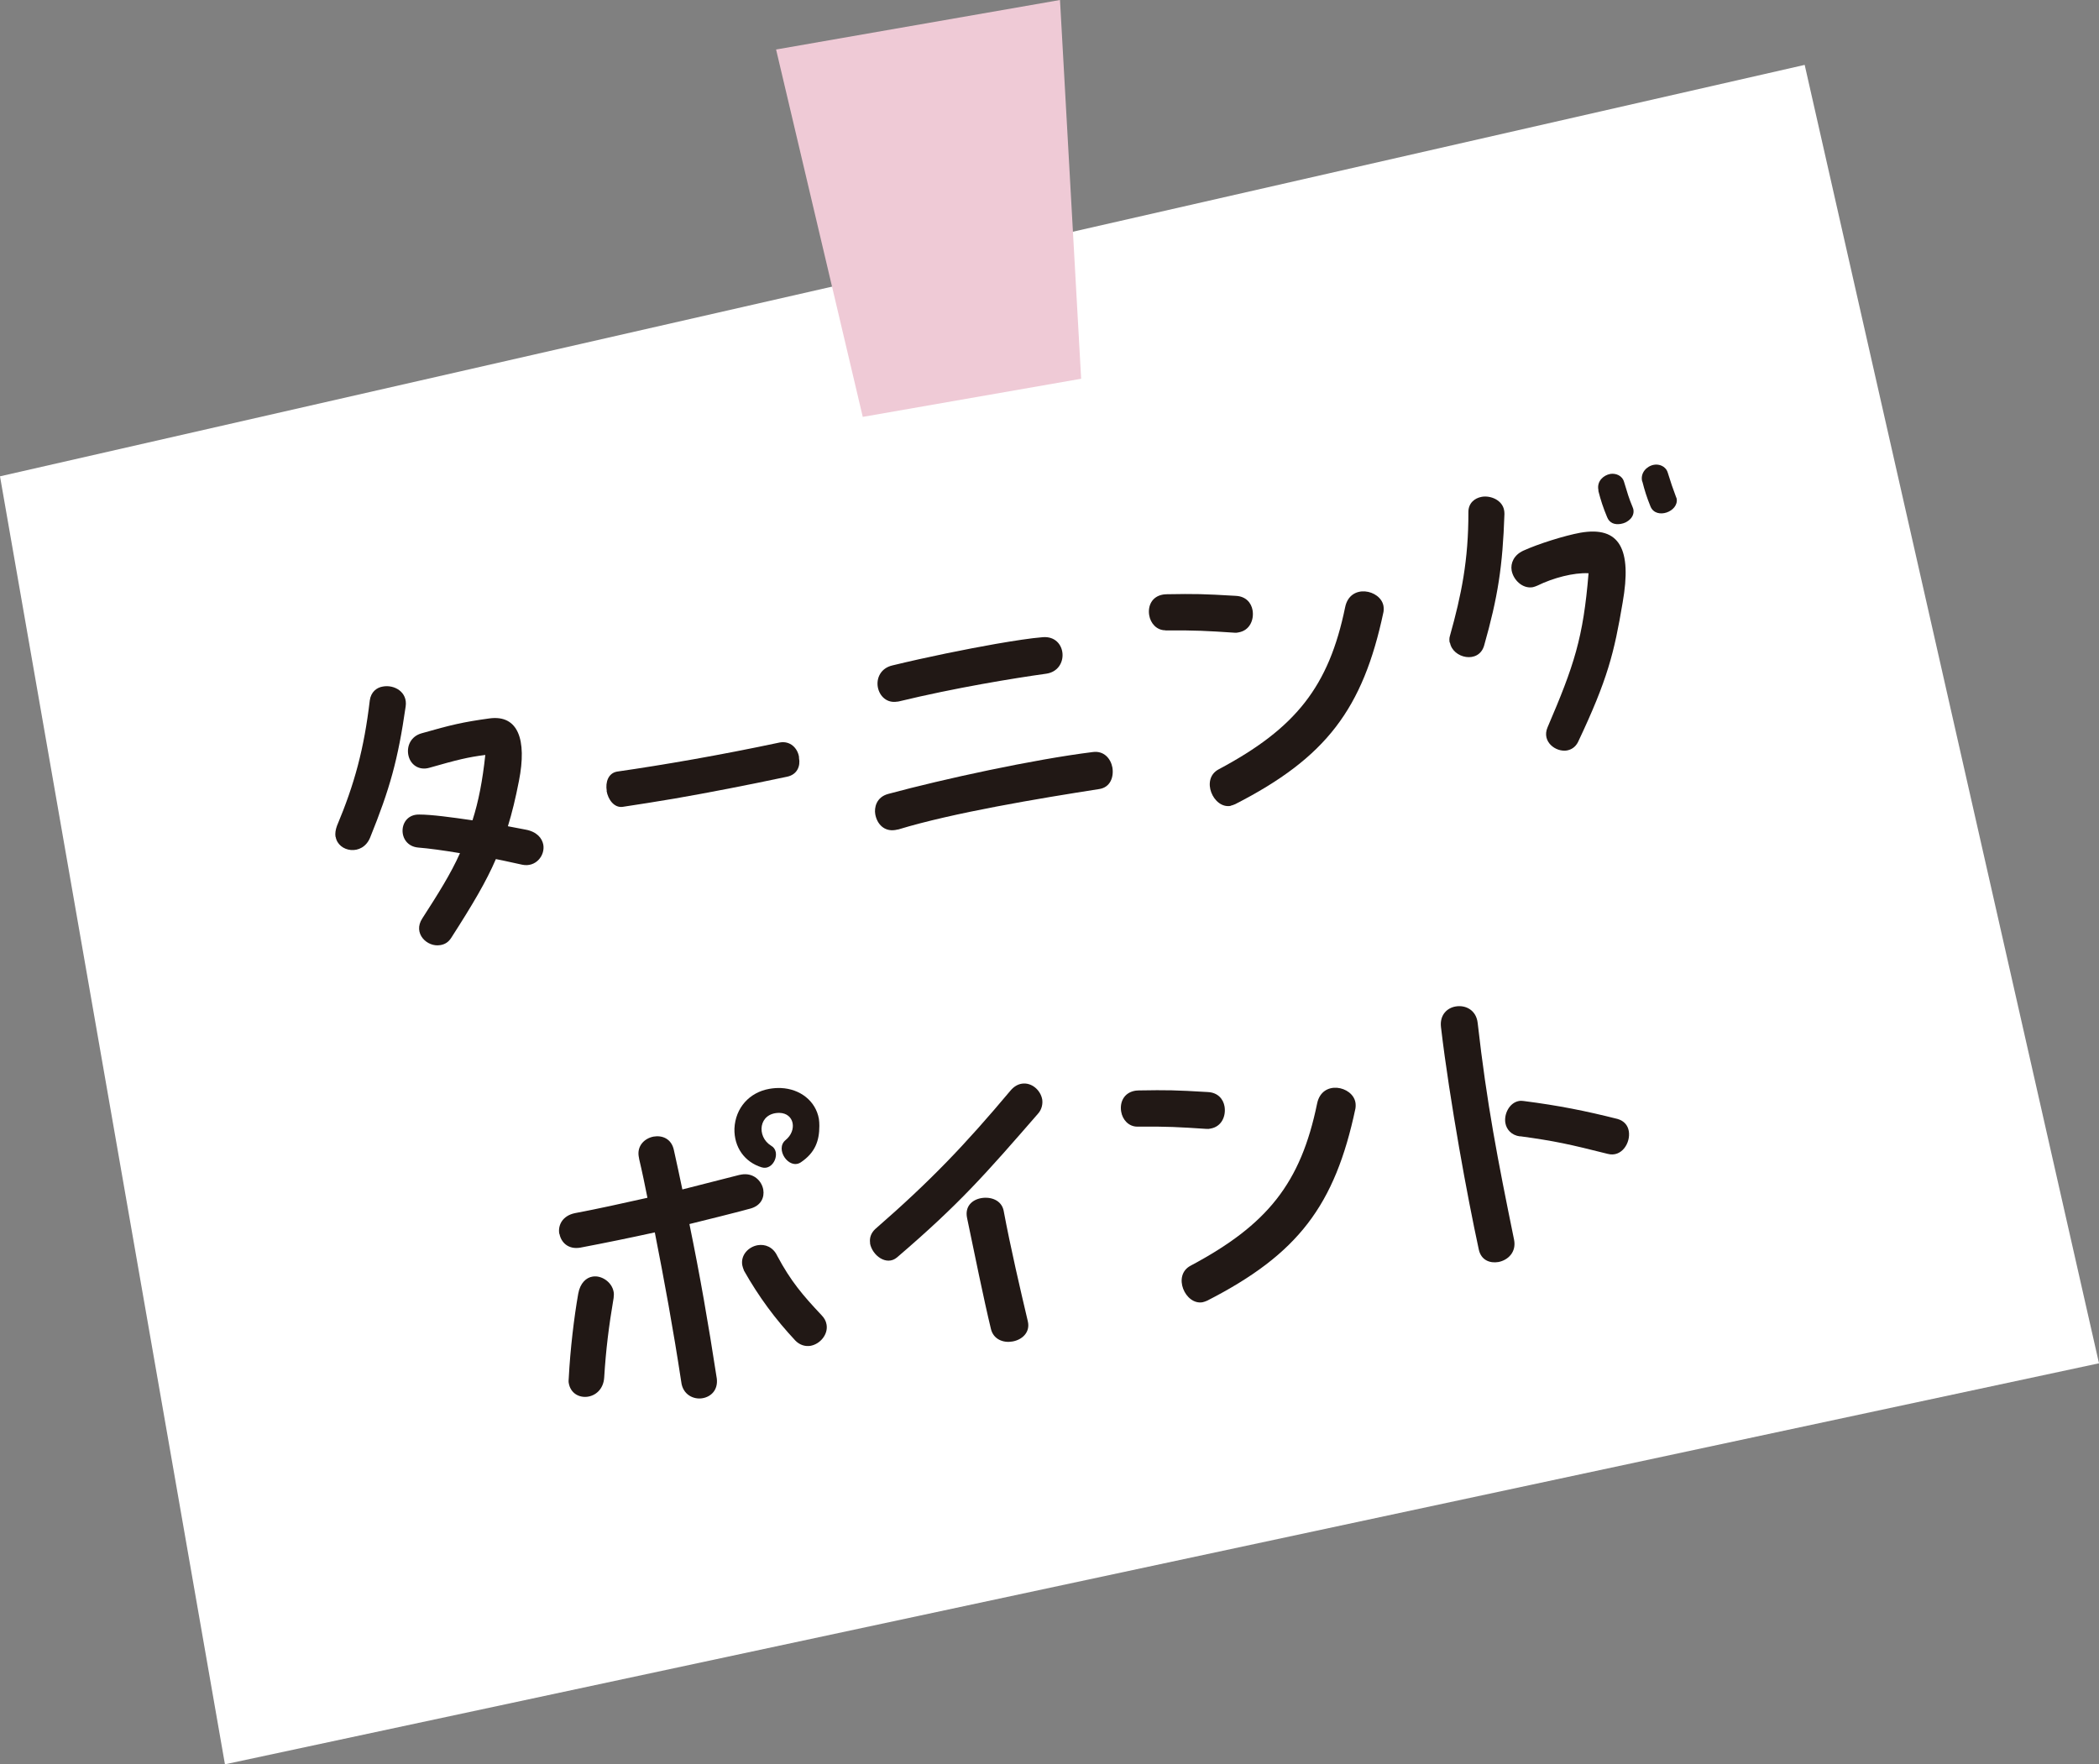
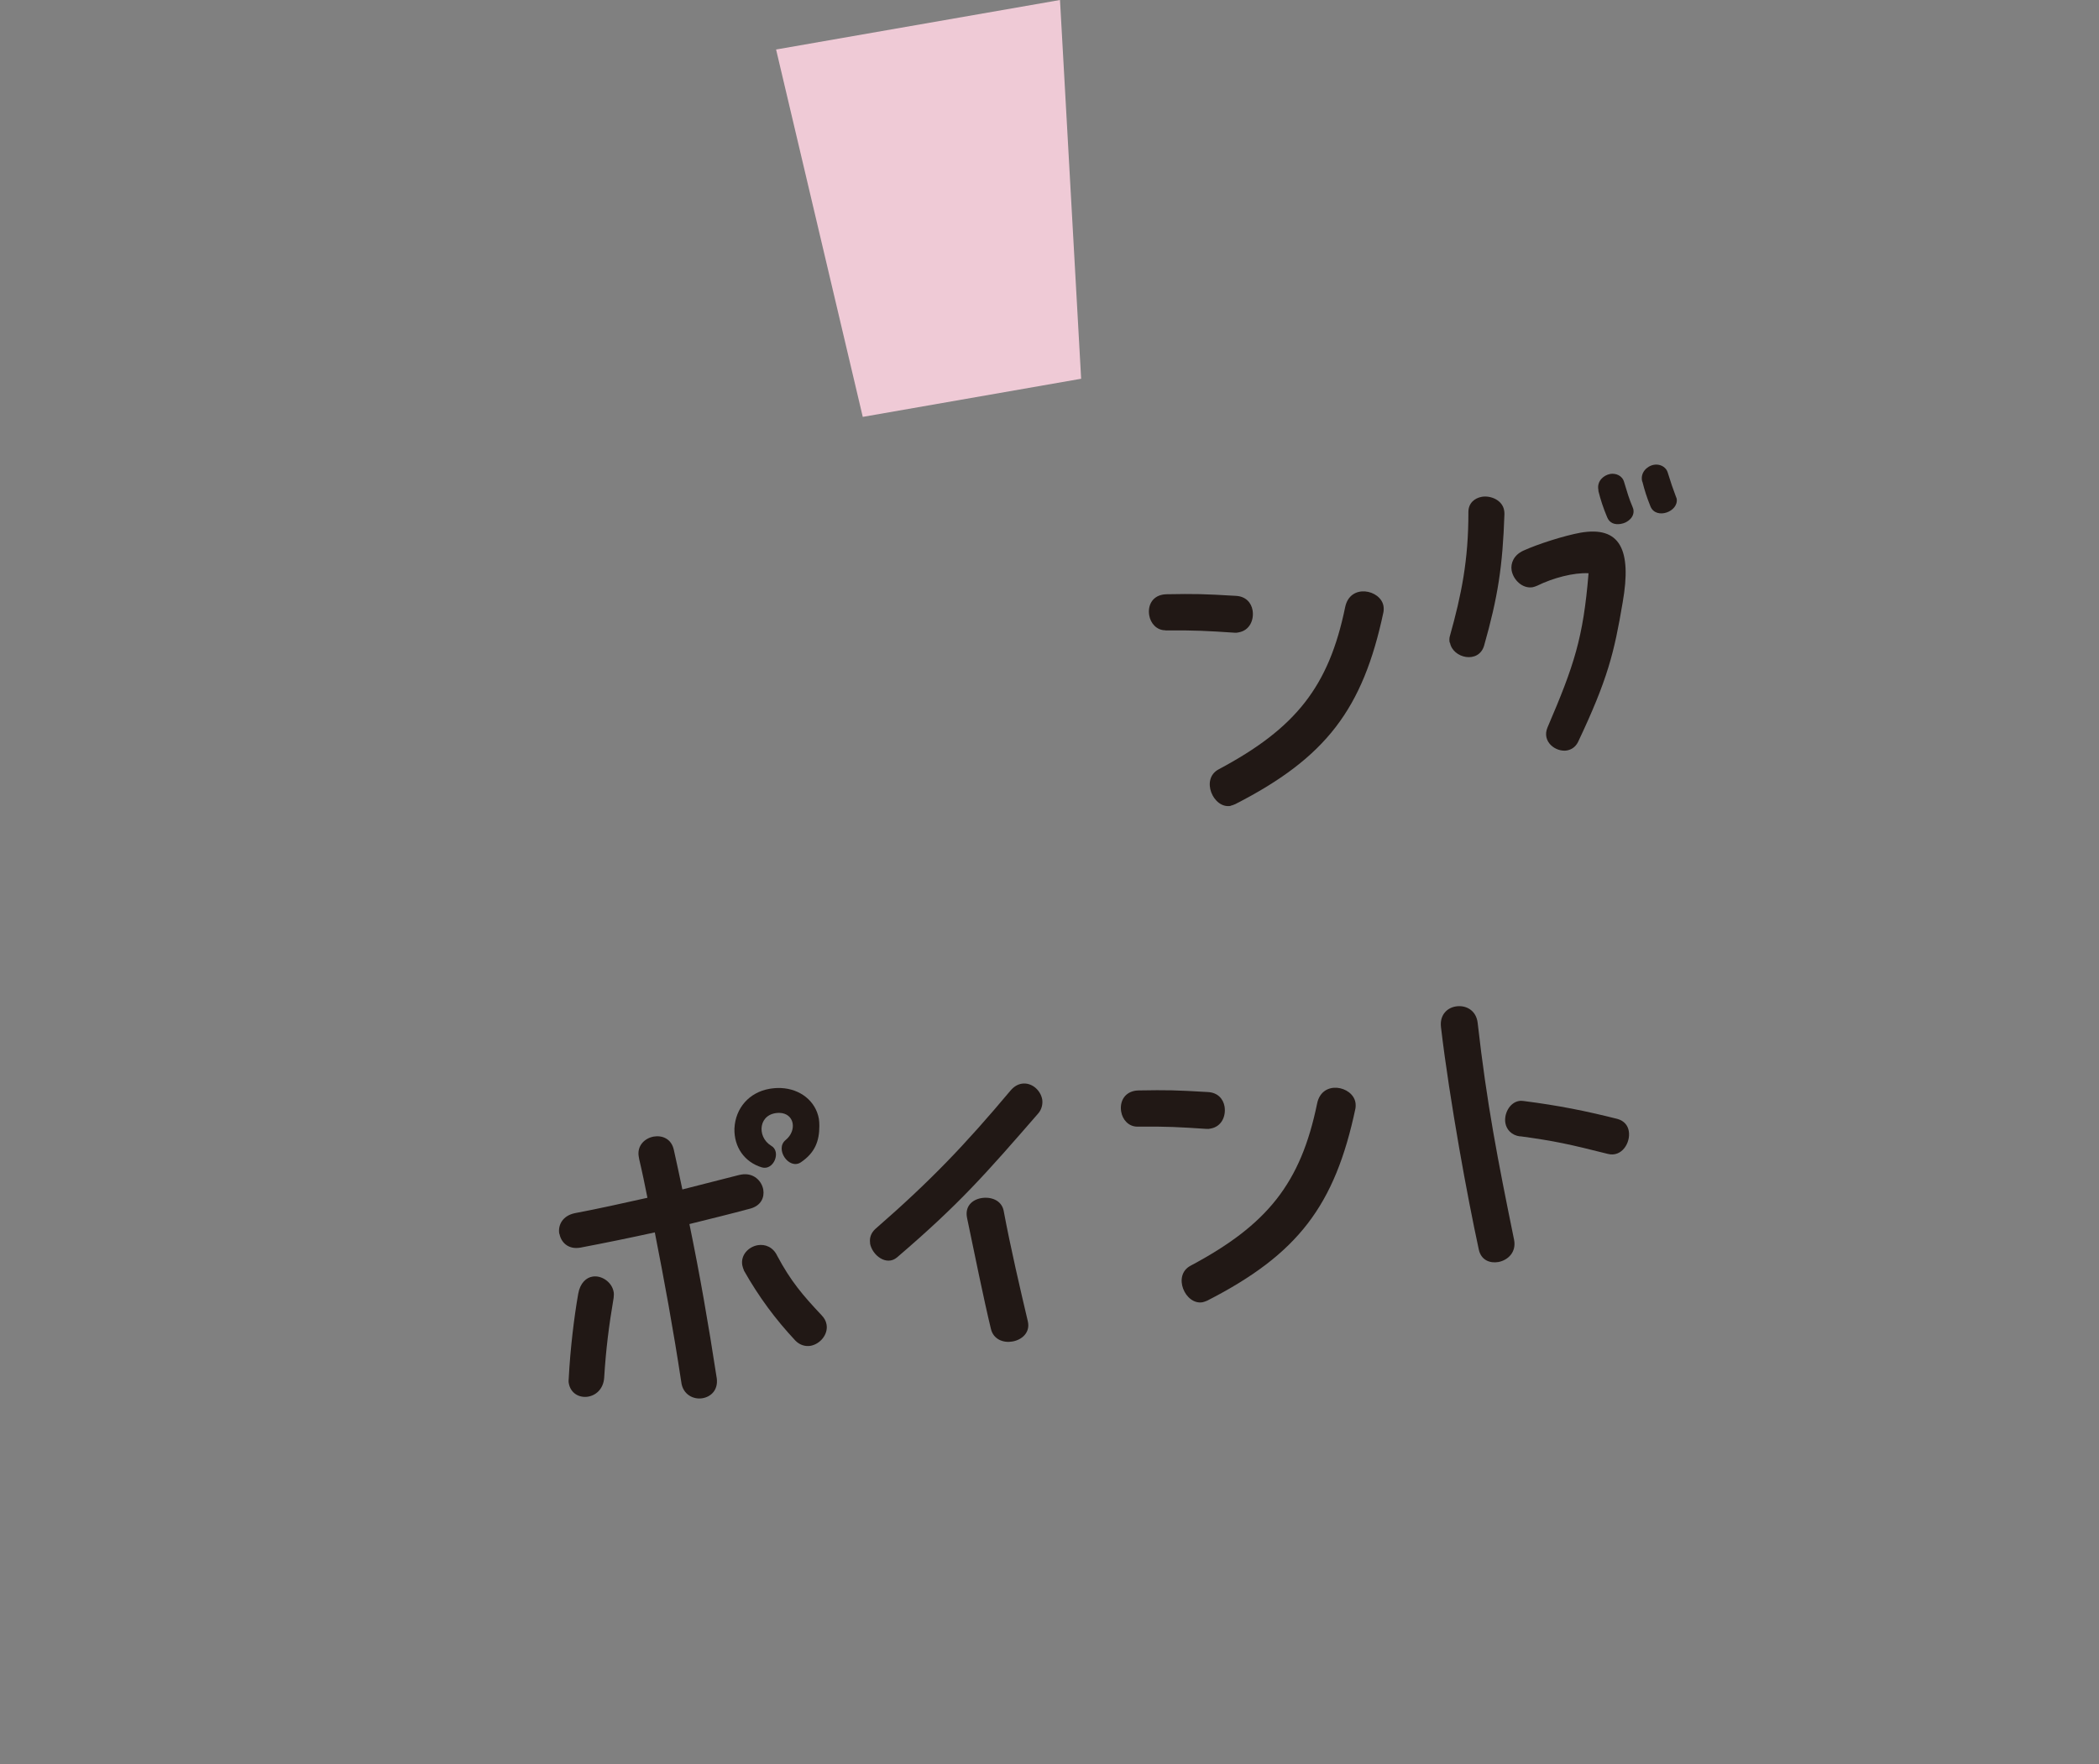
<svg xmlns="http://www.w3.org/2000/svg" id="_レイヤー_2" viewBox="0 0 131.01 110.12">
  <rect x="0" y="0" width="131.01" height="110.12" fill="#808080" stroke="none" />
  <defs>
    <style>.cls-1{fill:#efcad6;}.cls-2{fill:#fff;}.cls-3{fill:#211815;}</style>
  </defs>
  <g id="_ボタン">
-     <polygon class="cls-2" points="0 29.73 112.64 4.05 131.01 85.09 14.04 110.12 0 29.73" />
-     <path class="cls-3" d="M20.94,52.23c-.03-.21,0-.43.09-.68,1.1-2.62,1.69-4.8,2.05-7.83.07-.53.43-.81.82-.87.71-.13,1.55.34,1.42,1.24-.48,3.34-.99,5.15-2.22,8.19-.48,1.17-1.99.91-2.15-.05M27.47,58.99c-.8.14-1.73-.73-1.11-1.67.98-1.52,1.78-2.79,2.35-4.07-1.02-.17-1.96-.3-2.61-.35-1.34-.12-1.28-2.09.07-2.06.76,0,2.01.17,3.32.36.38-1.18.63-2.49.8-4.08-1.09.14-1.74.3-3.49.8-.65.19-1.21-.19-1.32-.83-.09-.53.16-1.13.83-1.32,1.86-.53,2.57-.7,4.24-.93,1.78-.24,2.35,1.31,1.84,3.9-.21,1.08-.43,1.99-.69,2.83.39.07.76.15,1.1.21.71.13,1.03.53,1.11.94.12.69-.48,1.43-1.32,1.25-.49-.1-1.06-.24-1.64-.35-.6,1.4-1.46,2.85-2.79,4.92-.17.26-.38.4-.68.45" />
-     <path class="cls-3" d="M37.87,49.36c-.09-.53.09-1.1.64-1.2,2.92-.42,6.45-1.03,10.17-1.82.64-.11,1.1.35,1.19.9v.07c.1.5-.11,1.04-.75,1.17-2.5.53-4.87.99-7,1.36-1.17.2-2.27.37-3.26.52-.53.07-.91-.46-1-1" />
-     <path class="cls-3" d="M55.91,51.8c-.71.13-1.17-.36-1.28-.98-.07-.39.05-1.07.82-1.27,3.44-.93,9.06-2.15,12.75-2.61.71-.1,1.13.42,1.23.96.1.6-.13,1.25-.83,1.35-3.72.58-9.13,1.48-12.53,2.52-.05,0-.12.02-.16.03M56.01,43.79c-.66.12-1.12-.35-1.22-.9-.1-.55.17-1.19.92-1.36,2.19-.53,4.52-1,6.44-1.34,1.17-.2,2.18-.36,2.94-.42,1.52-.12,1.68,2.07.21,2.28-2.02.28-5.69.88-9.2,1.73-.02,0-.04,0-.09.02" />
    <path class="cls-3" d="M72.74,39.34c-.56,0-.93-.45-1.01-.93-.1-.57.15-1.18.86-1.3.04,0,.09-.02.23-.02,1.79-.03,2.28-.02,4.31.1.64.03.97.44,1.05.9.1.6-.18,1.26-.87,1.38-.09.02-.16.03-.26.02-1.67-.11-2.48-.16-4.32-.14M76.81,50.3c-1.08.19-1.89-1.67-.75-2.28,4.81-2.56,6.88-5.16,7.9-10.13.31-1.49,2.21-1.09,2.39-.07.02.12.02.26,0,.38-1.28,6.05-3.58,9.09-9.25,11.99-.09.04-.2.08-.29.1" />
    <path class="cls-3" d="M90.48,40.11c-.02-.14-.03-.28.02-.43.71-2.53,1.16-4.73,1.15-7.72,0-.56.39-.87.83-.95.55-.1,1.29.2,1.4.84.01.07.02.11.02.23-.11,3.27-.41,5.19-1.27,8.22-.34,1.15-1.96.79-2.13-.19M97.81,46.84c-.71.12-1.6-.55-1.22-1.44,1.66-3.87,2.23-5.58,2.56-9.62-.93-.05-2.21.29-3.19.77-.09.04-.2.08-.29.1-.64.11-1.21-.45-1.32-1.04-.08-.46.14-.97.73-1.24.92-.42,2.57-.94,3.56-1.12,2.47-.43,3.22,1.04,2.64,4.35-.53,3.14-.93,4.79-2.79,8.72-.16.31-.41.47-.69.52M99.77,30.63s0-.05-.01-.07c-.09-.53.32-.9.75-.98.32-.05.74.08.86.51.21.69.29.99.53,1.56.04.11.05.13.05.16.08.46-.35.82-.79.89-.37.06-.7-.04-.85-.42-.25-.6-.4-1.06-.55-1.65M102.5,30.06c-.14-.54.28-.97.73-1.05.32-.06.75.08.87.51.22.69.28.89.5,1.47.04.09.04.11.05.13.14.82-1.28,1.33-1.63.5-.25-.62-.36-.98-.51-1.56" />
    <path class="cls-3" d="M34.91,77.02c-.1-.55.2-1.14.97-1.3,1.44-.27,2.96-.61,4.53-.96-.16-.8-.32-1.59-.52-2.43,0-.05-.01-.07-.02-.12-.13-.71.38-1.17.93-1.27.53-.09,1.11.13,1.26.84.19.84.36,1.66.53,2.46,1.19-.3,2.39-.61,3.57-.91.04,0,.07-.01.11-.02.76-.13,1.27.39,1.37.94.08.48-.13.99-.79,1.18-1.26.34-2.53.65-3.82.97.65,3.16,1.17,6.14,1.71,9.65.08.72-.37,1.13-.89,1.22-.57.1-1.24-.23-1.33-1.02-.51-3.35-1.05-6.28-1.65-9.33-1.55.34-3.11.66-4.64.95-.78.14-1.22-.35-1.31-.86M35.5,86.33c-.02-.09-.01-.21,0-.33.09-1.76.33-3.78.59-5.25.12-.68.51-1.01.89-1.07.55-.1,1.21.33,1.32.95.02.09.02.23,0,.38-.3,1.77-.48,3.2-.59,4.98-.1,1.46-1.99,1.6-2.21.34M49.03,71.16c.74-.6.56-1.68-.39-1.7-1.3,0-1.44,1.48-.51,2.05.65.36.16,1.58-.59,1.35-1.07-.33-1.73-1.26-1.7-2.42.06-1.29.93-2.26,2.18-2.48.23-.04.48-.06.72-.05,1.19.05,2.17.8,2.37,1.92.02.14.03.28.03.44,0,.95-.27,1.68-1.16,2.28-.74.48-1.63-.83-.95-1.39M46.43,79.28c-.03-.07-.08-.2-.1-.31-.11-.64.39-1.15.96-1.25.46-.08.96.11,1.22.66.84,1.58,1.61,2.48,2.77,3.71.17.18.27.35.31.58.11.62-.4,1.22-1,1.33-.3.05-.66-.03-.95-.33-1.25-1.34-2.27-2.71-3.22-4.39" />
    <path class="cls-3" d="M54.31,77.59c-.05-.3.04-.62.32-.88,3.46-3.01,5.61-5.27,8.44-8.64.21-.25.45-.39.7-.43.6-.1,1.17.38,1.28.98.04.25-.01.62-.27.9-3.26,3.75-4.89,5.62-8.79,8.96-.66.56-1.56-.13-1.69-.89M60.36,76.02c-.15-.73.32-1.14.89-1.24.6-.1,1.25.13,1.39.77.43,2.31,1.06,5,1.51,6.91.17.7-.36,1.17-.96,1.27-.55.1-1.18-.12-1.34-.78-.43-1.77-1.07-4.91-1.49-6.93" />
    <path class="cls-3" d="M70.99,70.32c-.56,0-.93-.45-1.01-.93-.1-.57.15-1.18.86-1.31.04,0,.09-.02.23-.02,1.79-.03,2.28-.02,4.31.1.64.03.97.44,1.05.9.1.6-.18,1.26-.87,1.38-.09.02-.16.03-.26.02-1.67-.11-2.48-.16-4.32-.14M75.06,81.28c-1.08.19-1.9-1.67-.75-2.28,4.81-2.56,6.88-5.16,7.9-10.13.31-1.49,2.21-1.09,2.39-.06.02.11.02.26,0,.38-1.28,6.05-3.58,9.09-9.25,11.99-.09.04-.2.08-.29.1" />
    <path class="cls-3" d="M91.07,71.62c-.44-2.54-.86-5.2-1.13-7.51-.09-.76.38-1.2.91-1.29.62-.11,1.29.22,1.38,1.03.57,5.04,1.25,8.53,2.27,13.52.16.79-.39,1.29-.98,1.4-.53.09-1.08-.12-1.22-.78-.37-1.71-.81-3.96-1.23-6.37M94.88,70.93c-.55-.07-.85-.44-.92-.83-.1-.57.25-1.27.84-1.38.11-.02.21-.01.3,0,2.19.28,3.88.62,5.86,1.12.42.12.64.41.7.75.13.73-.44,1.66-1.31,1.43-2.39-.6-3.27-.8-5.47-1.1" />
    <polygon class="cls-1" points="53.85 26.02 48.44 3.09 66.16 0 67.48 23.64 53.85 26.02" />
  </g>
</svg>